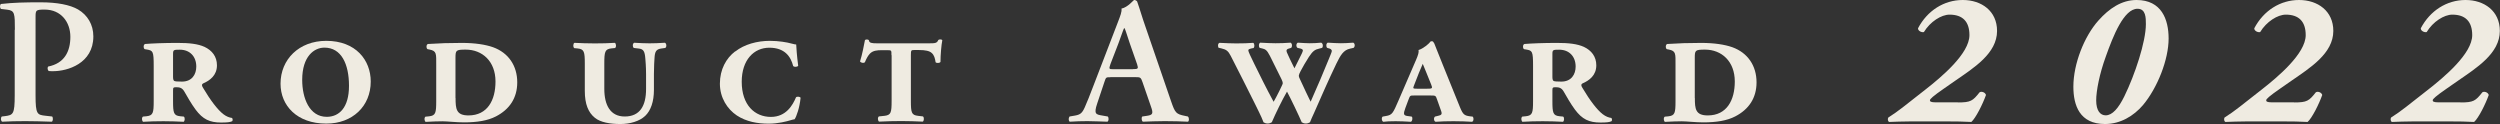
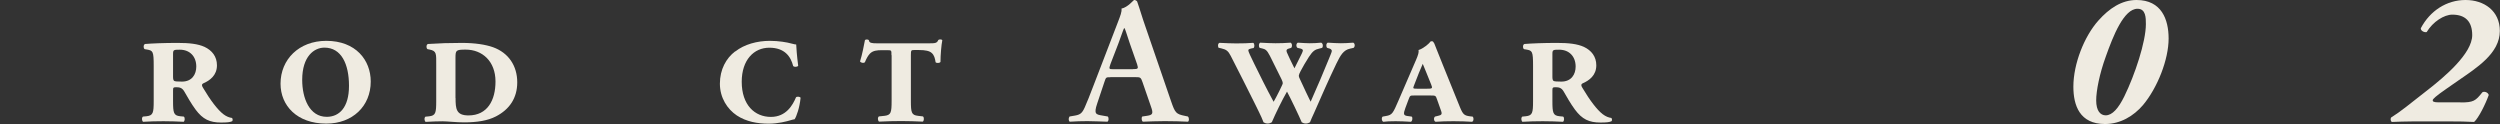
<svg xmlns="http://www.w3.org/2000/svg" id="_レイヤー_2" viewBox="0 0 302.37 15">
  <rect x="0" y="0" width="302.37" height="15" fill="#333333" stroke="none" />
  <defs>
    <style>.cls-1{fill:#efebe1;}</style>
  </defs>
  <g id="pc_productPage">
    <g id="_ヘッダー">
      <g>
        <g>
-           <path class="cls-1" d="M1.8,3.6c0-1.97-.02-2.32-.93-2.43l-.76-.09C-.04,.93-.04,.56,.13,.48c1.52-.17,2.82-.2,4.79-.2s3.55,.3,4.53,.87c1.13,.67,1.84,1.82,1.84,3.25,0,3.29-3.14,4.21-4.86,4.21-.2,0-.37,0-.54-.02-.15-.13-.17-.41-.07-.54,1.97-.39,2.69-1.82,2.69-3.6s-1.13-3.29-3.1-3.29c-1.08,0-1.11,.07-1.11,.91V11.53c0,2.3,.2,2.36,1.21,2.47l.8,.09c.13,.15,.11,.54-.04,.63-1.28-.04-2.25-.07-3.21-.07s-1.93,.02-2.8,.07c-.17-.09-.2-.48-.04-.63l.35-.04c1.02-.13,1.21-.22,1.21-2.51V3.6Z" />
          <path class="cls-1" d="M18.59,7.96c0-1.76-.09-1.84-.82-1.97l-.26-.04c-.17-.07-.2-.56,.04-.63,.82-.07,2.34-.13,3.92-.13,1.41,0,2.45,.11,3.27,.48,.91,.43,1.5,1.17,1.5,2.23,0,1.21-.85,1.84-1.67,2.19-.17,.09-.2,.24-.02,.52,.91,1.54,1.78,2.67,2.45,3.19,.39,.3,.76,.43,1.04,.46,.13,.07,.13,.35,.02,.41-.24,.11-.59,.15-1.32,.15-1.37,0-2.21-.39-3.08-1.56-.5-.67-1.06-1.65-1.39-2.23-.24-.39-.52-.48-.93-.48-.37,0-.41,.04-.41,.37v1.3c0,1.43,.07,1.76,.87,1.84l.43,.04c.17,.13,.13,.54-.02,.63-.78-.04-1.6-.07-2.43-.07-.87,0-1.69,.02-2.47,.07-.15-.09-.2-.5-.02-.63l.43-.04c.8-.09,.87-.41,.87-1.84V7.96Zm2.34,1.34c0,.26,.04,.41,.13,.48,.09,.07,.43,.09,.95,.09,1.21,0,1.73-.87,1.73-1.82,0-1.24-.8-2.04-1.99-2.04-.74,0-.82,.02-.82,.52v2.77Z" />
          <path class="cls-1" d="M33.93,10.12c0-2.93,2.23-5.18,5.53-5.18,3.58,0,5.38,2.34,5.38,4.92,0,2.99-2.21,5.09-5.38,5.09-3.53,0-5.53-2.17-5.53-4.83Zm5.59,4.01c1.5,0,2.69-1.11,2.69-3.75s-.93-4.62-2.97-4.62c-1.24,0-2.69,1.04-2.69,3.9,0,2.21,.87,4.47,2.97,4.47Z" />
          <path class="cls-1" d="M52.76,7.85c0-1.34,.07-1.69-.82-1.86l-.22-.04c-.17-.07-.2-.56,.04-.63,1.34-.09,2.6-.13,4.1-.13,1.58,0,2.86,.2,3.77,.52,1.86,.67,2.93,2.23,2.93,4.25,0,1.89-.93,3.27-2.58,4.12-1,.52-2.3,.72-3.86,.72-.95,0-2.02-.13-2.6-.13-.43,0-1.26,.02-2.04,.07-.15-.09-.2-.5-.02-.63l.43-.04c.8-.09,.87-.41,.87-1.84V7.85Zm2.34,4.01c0,1.3,.07,2.1,1.56,2.1,2.3,0,3.27-1.84,3.27-4.1,0-2.45-1.6-3.86-3.6-3.86-1.21,0-1.24,.09-1.24,1.04v4.81Z" />
-           <path class="cls-1" d="M69.45,5.81c-.17-.13-.13-.54,.02-.63,.78,.04,1.6,.07,2.47,.07s1.65-.02,2.43-.07c.15,.09,.2,.5,.02,.63l-.43,.04c-.8,.09-.87,.41-.87,1.84v3.06c0,1.95,.72,3.34,2.47,3.34,1.86,0,2.58-1.32,2.58-3.32v-1.8c0-.93-.07-1.65-.09-1.91-.07-.85-.22-1.13-.8-1.19l-.59-.07c-.17-.13-.17-.52,.04-.63,.74,.04,1.24,.07,1.86,.07s1.04-.02,1.86-.07c.2,.09,.24,.5,.04,.63l-.5,.07c-.61,.09-.76,.39-.8,1.17-.02,.28-.07,1-.07,1.93v1.91c0,1.39-.37,2.49-1.06,3.14s-1.84,.98-2.99,.98c-1.24,0-2.43-.2-3.1-.76-.78-.63-1.21-1.63-1.21-3.25v-3.29c0-1.43-.07-1.76-.87-1.84l-.43-.04Z" />
          <path class="cls-1" d="M88.94,6.22c1.08-.85,2.62-1.28,4.18-1.28,1.04,0,2.06,.17,2.62,.33,.33,.09,.48,.11,.56,.11,.02,.41,.07,1.26,.24,2.58-.11,.15-.5,.17-.61,.02-.28-1.13-1.02-2.21-2.88-2.21s-3.34,1.47-3.34,4.12c0,2.82,1.58,4.25,3.53,4.25,1.84,0,2.64-1.43,3.03-2.36,.09-.13,.46-.11,.56,.04-.11,1.19-.5,2.28-.72,2.6-.17,.02-.37,.09-.52,.13-.43,.13-1.5,.41-2.62,.41-1.34,0-2.71-.24-3.86-1-1.13-.76-2.04-2.12-2.04-3.84s.76-3.08,1.84-3.9Z" />
          <path class="cls-1" d="M107.82,6.68c0-.59,.02-.61-.5-.61h-.67c-.56,0-1.06,.04-1.43,.41-.24,.26-.39,.52-.61,1.04-.13,.15-.48,.09-.59-.09,.26-.82,.5-2.06,.59-2.56,.07-.13,.39-.13,.48,0,.04,.33,.33,.37,1,.37h6.29c.74,0,.95-.02,1.11-.41,.11-.09,.43-.09,.48,.04-.11,.54-.22,1.76-.22,2.62-.09,.15-.46,.17-.59,.04-.07-.46-.17-.87-.48-1.13-.26-.24-.76-.35-1.54-.35h-.56c-.37,0-.41,.02-.41,.61v5.53c0,1.43,.07,1.73,.87,1.82l.59,.07c.17,.13,.13,.54-.02,.63-.93-.04-1.76-.07-2.58-.07-.87,0-1.69,.02-2.71,.07-.15-.09-.2-.5-.02-.63l.67-.07c.8-.09,.87-.39,.87-1.82V6.68Z" />
          <path class="cls-1" d="M134.31,9.34c-.56,0-.54,0-.74,.59l-.87,2.6c-.43,1.28-.15,1.32,.65,1.45l.63,.11c.15,.15,.13,.54-.04,.63-.69-.04-1.52-.04-2.41-.07-.72,0-1.39,.02-2.15,.07-.15-.11-.17-.43-.02-.63l.65-.11c.63-.11,.87-.28,1.19-1,.26-.56,.61-1.47,1.06-2.64l2.97-7.72c.26-.69,.48-1.21,.41-1.58,.76-.15,1.47-1.04,1.52-1.04,.17,0,.28,.07,.37,.17,.35,.98,.63,1.99,.98,2.97l3.12,9.08c.5,1.45,.61,1.58,1.71,1.8l.33,.07c.17,.15,.17,.52,.02,.63-.89-.04-1.69-.07-2.82-.07-.93,0-1.89,.04-2.64,.07-.17-.11-.2-.5-.07-.63l.48-.07c.78-.11,.89-.24,.56-1.15l-1.02-2.95c-.2-.59-.28-.59-.89-.59h-2.99Zm2.71-.98c.61,0,.69-.04,.52-.56l-.91-2.6c-.39-1.15-.52-1.65-.63-1.8h-.04c-.09,.15-.3,.78-.67,1.8l-.98,2.54c-.22,.63-.17,.63,.35,.63h2.36Z" />
          <path class="cls-1" d="M147.42,5.81c-.15-.15-.15-.54,.07-.63,.8,.04,1.47,.07,2.02,.07,.87,0,1.43-.02,2.06-.07,.17,.07,.2,.5,.04,.63l-.22,.04c-.28,.07-.41,.11-.41,.24,0,.15,.26,.69,.74,1.67,.76,1.54,1.34,2.73,2.32,4.55,.15-.26,.43-.76,.69-1.3l.22-.46c.11-.22,.2-.41,.2-.48,0-.09-.04-.26-.15-.48-.46-.95-.93-1.89-1.41-2.84-.37-.72-.56-.8-.93-.89l-.3-.07c-.15-.13-.13-.56,.07-.63,.78,.04,1.26,.07,1.84,.07,.63,0,1.13-.02,1.82-.07,.22,.11,.22,.5,.07,.63l-.3,.09c-.15,.04-.26,.13-.26,.24s.04,.24,.2,.56l.24,.52,.52,1.06,.54-1.08c.28-.56,.48-.93,.48-1.08,0-.09-.09-.17-.26-.22l-.39-.09c-.2-.15-.17-.54,.04-.63,.69,.04,1.04,.07,1.43,.07,.41,0,.91-.02,1.39-.07,.24,.09,.26,.5,.11,.63l-.35,.09c-.48,.11-.76,.26-1.24,1-.37,.56-.76,1.26-1,1.71-.11,.2-.22,.46-.22,.54,0,.07,0,.17,.11,.39l.76,1.63c.28,.61,.43,.87,.56,1.15,.72-1.6,1.73-3.99,2.19-5.14,.2-.5,.37-.87,.37-1s-.13-.24-.26-.28l-.3-.09c-.15-.13-.15-.54,.07-.63,.72,.04,1.11,.07,1.58,.07,.39,0,.85-.02,1.5-.07,.22,.09,.24,.48,.04,.63l-.41,.09c-.82,.17-1.17,.8-1.67,1.82-1.04,2.17-1.67,3.64-2.67,5.9-.26,.56-.46,1.02-.52,1.19-.15,.09-.3,.15-.5,.15-.22,0-.37-.07-.5-.15-.28-.69-1.45-3.12-1.78-3.71-.59,1.02-1.37,2.62-1.84,3.71-.15,.09-.3,.15-.5,.15-.22,0-.37-.07-.5-.15-.24-.67-.85-1.84-1.08-2.32-.95-1.89-1.89-3.79-2.88-5.7-.3-.59-.54-.78-1.11-.91l-.3-.07Z" />
          <path class="cls-1" d="M171,11.55c-.43,0-.46,0-.63,.46l-.39,1.04c-.28,.76-.22,.91,.24,.98l.52,.07c.15,.13,.09,.54-.09,.63-.72-.04-1.26-.07-1.84-.07-.63,0-1.19,.02-1.5,.07-.22-.09-.24-.54-.07-.63l.39-.07c.78-.13,.85-.35,1.54-1.93l2.1-4.86c.26-.61,.35-.91,.3-1.19,.54-.15,1.3-.78,1.43-1.02,.09-.04,.11-.04,.22-.04,.09,0,.17,.11,.26,.28,.09,.2,.24,.65,1.02,2.56l2.08,5.14c.37,.89,.52,1.02,1.3,1.11l.22,.02c.17,.11,.15,.59-.07,.63-.65-.04-1.37-.07-2.23-.07s-1.47,.02-2.17,.07c-.22-.07-.26-.48-.07-.63l.37-.09c.39-.09,.52-.17,.37-.59l-.5-1.41c-.15-.46-.2-.46-.78-.46h-2.04Zm1.56-.82c.67,0,.74-.02,.54-.5-.39-.93-.8-2.02-1.02-2.51-.35,.78-.56,1.32-1.06,2.62-.13,.35-.17,.39,.39,.39h1.15Z" />
          <path class="cls-1" d="M185.42,7.96c0-1.76-.09-1.84-.82-1.97l-.26-.04c-.17-.07-.2-.56,.04-.63,.82-.07,2.34-.13,3.92-.13,1.41,0,2.45,.11,3.27,.48,.91,.43,1.5,1.17,1.5,2.23,0,1.21-.85,1.84-1.67,2.19-.17,.09-.2,.24-.02,.52,.91,1.54,1.78,2.67,2.45,3.19,.39,.3,.76,.43,1.04,.46,.13,.07,.13,.35,.02,.41-.24,.11-.59,.15-1.32,.15-1.37,0-2.21-.39-3.08-1.56-.5-.67-1.06-1.65-1.39-2.23-.24-.39-.52-.48-.93-.48-.37,0-.41,.04-.41,.37v1.3c0,1.43,.07,1.76,.87,1.84l.43,.04c.17,.13,.13,.54-.02,.63-.78-.04-1.6-.07-2.43-.07-.87,0-1.69,.02-2.47,.07-.15-.09-.2-.5-.02-.63l.43-.04c.8-.09,.87-.41,.87-1.84V7.96Zm2.34,1.34c0,.26,.04,.41,.13,.48,.09,.07,.43,.09,.95,.09,1.21,0,1.73-.87,1.73-1.82,0-1.24-.8-2.04-1.99-2.04-.74,0-.82,.02-.82,.52v2.77Z" />
-           <path class="cls-1" d="M202.65,7.85c0-1.34,.07-1.69-.82-1.86l-.22-.04c-.17-.07-.2-.56,.04-.63,1.34-.09,2.6-.13,4.1-.13,1.58,0,2.86,.2,3.77,.52,1.86,.67,2.93,2.23,2.93,4.25,0,1.89-.93,3.27-2.58,4.12-1,.52-2.3,.72-3.86,.72-.95,0-2.02-.13-2.6-.13-.43,0-1.26,.02-2.04,.07-.15-.09-.2-.5-.02-.63l.43-.04c.8-.09,.87-.41,.87-1.84V7.85Zm2.34,4.01c0,1.3,.07,2.1,1.56,2.1,2.3,0,3.27-1.84,3.27-4.1,0-2.45-1.6-3.86-3.6-3.86-1.21,0-1.24,.09-1.24,1.04v4.81Z" />
        </g>
        <g>
-           <path class="cls-1" d="M236.81,12.39c1.54,0,1.79-.18,2.61-1.22,.21-.16,.69-.02,.78,.32-.39,1.1-1.24,2.8-1.77,3.26-.89-.05-1.83-.07-3.35-.07h-3.81c-1.15,0-2.16,.05-2.8,.07-.14-.11-.18-.34-.09-.53,1.24-.78,2.09-1.51,4.5-3.39,1.93-1.51,5.32-4.34,5.32-6.58,0-1.65-.83-2.48-2.41-2.48-.99,0-2.34,.85-3.1,2.11-.3,.07-.73-.16-.71-.46,1.12-2.13,3.14-3.42,5.41-3.42s4.15,1.33,4.15,3.74c0,2.73-2.82,4.47-5.07,6.03l-1.38,.96c-1.28,.89-1.67,1.24-1.67,1.4,0,.14,.11,.25,.71,.25h2.66Z" />
          <path class="cls-1" d="M262.29,4.66c0,2.55-1.35,5.96-3.1,8.05-1.12,1.31-2.73,2.29-4.59,2.29-3.07,0-3.83-2.25-3.83-4.52,0-2.75,1.31-6.08,3.03-8,1.31-1.47,2.82-2.48,4.61-2.48,3.03,0,3.88,2.36,3.88,4.66Zm-7.59,2.16c-.78,2.13-1.17,4.2-1.17,5.32,0,1.26,.5,1.81,1.15,1.81,.8,0,1.54-.85,2.25-2.29,1.28-2.61,2.61-6.61,2.61-8.74,0-.76,0-1.86-1.01-1.86-1.65,0-2.94,3.26-3.83,5.76Z" />
-           <path class="cls-1" d="M277.48,12.39c1.54,0,1.79-.18,2.61-1.22,.21-.16,.69-.02,.78,.32-.39,1.1-1.24,2.8-1.77,3.26-.89-.05-1.83-.07-3.35-.07h-3.81c-1.15,0-2.16,.05-2.8,.07-.14-.11-.18-.34-.09-.53,1.24-.78,2.09-1.51,4.5-3.39,1.93-1.51,5.32-4.34,5.32-6.58,0-1.65-.83-2.48-2.41-2.48-.99,0-2.34,.85-3.1,2.11-.3,.07-.73-.16-.71-.46,1.12-2.13,3.14-3.42,5.41-3.42s4.15,1.33,4.15,3.74c0,2.73-2.82,4.47-5.07,6.03l-1.38,.96c-1.28,.89-1.67,1.24-1.67,1.4,0,.14,.11,.25,.71,.25h2.66Z" />
          <path class="cls-1" d="M297.62,12.39c1.54,0,1.79-.18,2.61-1.22,.21-.16,.69-.02,.78,.32-.39,1.1-1.24,2.8-1.77,3.26-.89-.05-1.83-.07-3.35-.07h-3.81c-1.15,0-2.16,.05-2.8,.07-.14-.11-.18-.34-.09-.53,1.24-.78,2.09-1.51,4.5-3.39,1.93-1.51,5.32-4.34,5.32-6.58,0-1.65-.83-2.48-2.41-2.48-.99,0-2.34,.85-3.1,2.11-.3,.07-.73-.16-.71-.46,1.12-2.13,3.14-3.42,5.41-3.42s4.15,1.33,4.15,3.74c0,2.73-2.82,4.47-5.07,6.03l-1.38,.96c-1.28,.89-1.67,1.24-1.67,1.4,0,.14,.11,.25,.71,.25h2.66Z" />
        </g>
      </g>
    </g>
  </g>
</svg>